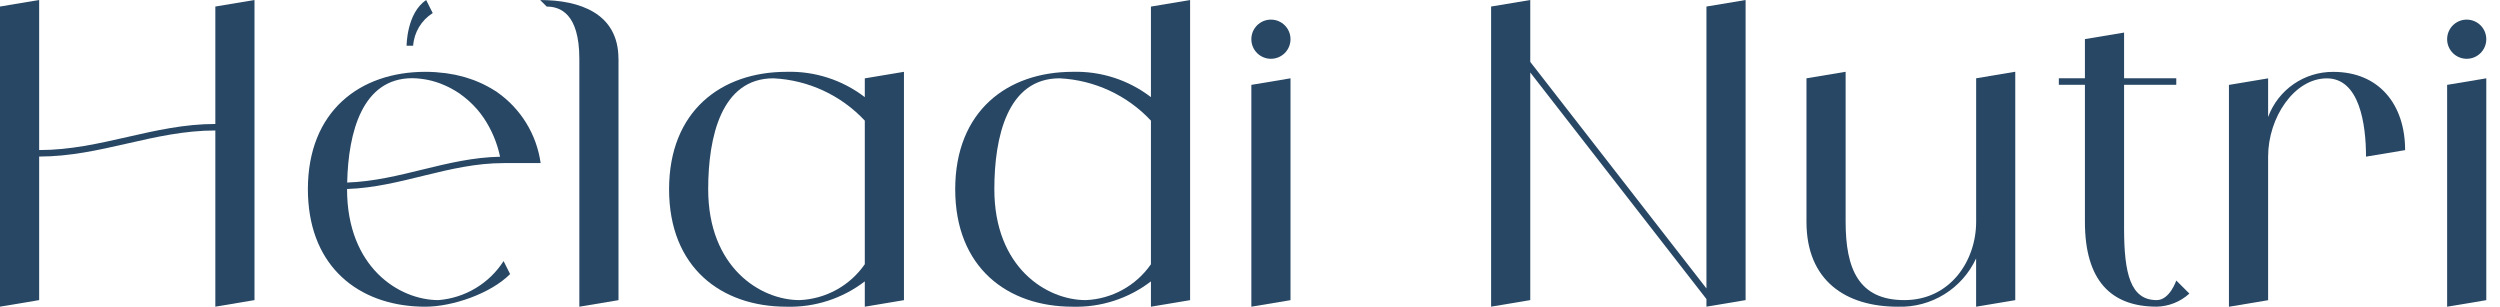
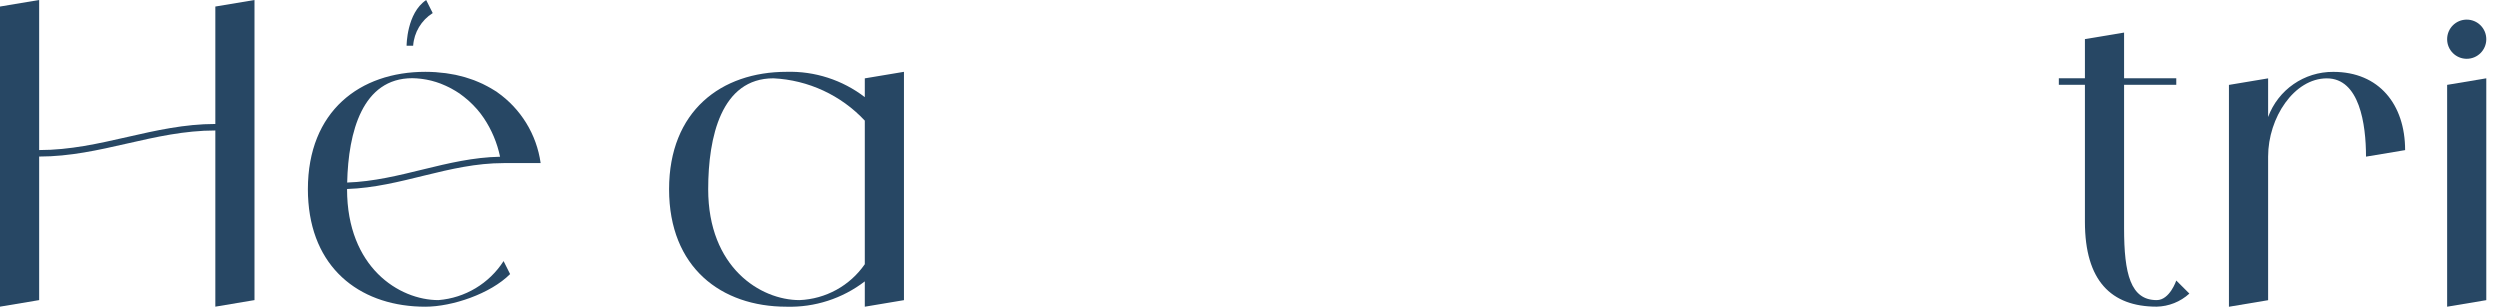
<svg xmlns="http://www.w3.org/2000/svg" width="163" height="20" viewBox="0 0 163 20" fill="none">
  <path d="M16.593 0V19.567L14.04 19.994V8.507C10.019 8.507 6.574 10.207 2.553 10.207V19.567L0 19.994V0.426L2.553 0V9.784C6.574 9.784 10.019 8.083 14.04 8.083V0.426L16.593 0Z" fill="#274764" />
  <path d="M32.832 17.02L33.259 17.87C31.982 19.147 29.498 19.997 27.729 19.997C23.719 19.997 20.468 17.729 20.108 13.19C20.085 12.916 20.074 12.63 20.074 12.34C20.074 7.236 23.478 4.683 27.731 4.683C27.958 4.683 28.183 4.691 28.407 4.705C28.487 4.71 28.568 4.722 28.648 4.73C28.786 4.744 28.925 4.755 29.063 4.771C29.16 4.785 29.257 4.805 29.354 4.819C29.47 4.838 29.587 4.857 29.7 4.879C29.805 4.902 29.908 4.929 30.008 4.954C30.11 4.979 30.207 5.001 30.312 5.032C30.418 5.062 30.523 5.098 30.625 5.134C30.719 5.165 30.811 5.195 30.902 5.228C31.007 5.267 31.11 5.311 31.212 5.356C31.298 5.395 31.384 5.431 31.467 5.469C31.567 5.516 31.666 5.569 31.766 5.622C31.846 5.666 31.927 5.707 32.007 5.755C32.101 5.807 32.193 5.868 32.284 5.923C32.328 5.951 32.373 5.976 32.414 6.004V6.009C33.959 7.089 34.989 8.765 35.25 10.634H32.838C29.257 10.634 26.169 12.204 22.628 12.323V12.334C22.628 17.438 26.031 19.567 28.584 19.567C30.323 19.429 31.896 18.485 32.838 17.017L32.832 17.02ZM22.63 11.902C26.092 11.783 29.124 10.285 32.605 10.219C32.417 9.321 32.06 8.471 31.553 7.71C31.42 7.513 31.276 7.322 31.121 7.142C31.093 7.109 31.06 7.078 31.032 7.045C30.902 6.901 30.769 6.765 30.631 6.638C30.586 6.596 30.542 6.555 30.495 6.516C30.334 6.378 30.168 6.245 29.997 6.123C29.991 6.117 29.983 6.112 29.977 6.106C29.8 5.987 29.617 5.876 29.429 5.774C29.382 5.749 29.332 5.724 29.285 5.699C29.135 5.624 28.983 5.555 28.831 5.494C28.789 5.478 28.75 5.461 28.709 5.444C28.526 5.375 28.338 5.317 28.147 5.267C28.108 5.256 28.069 5.251 28.03 5.239C27.878 5.203 27.729 5.176 27.576 5.154C27.526 5.145 27.474 5.14 27.424 5.134C27.244 5.112 27.064 5.101 26.884 5.098C23.625 5.098 22.711 8.61 22.636 11.894L22.63 11.902Z" fill="#274764" />
-   <path d="M40.326 3.83V19.57L37.773 19.997V3.833C37.773 0.856 36.496 0.429 35.646 0.429L35.219 0.003C37.773 0.003 40.323 0.853 40.323 3.833L40.326 3.83Z" fill="#274764" />
  <path d="M58.938 4.68V19.57L56.385 19.997V18.346C54.922 19.468 53.12 20.049 51.281 19.997C47.027 19.997 43.624 17.444 43.624 12.34C43.624 7.236 47.027 4.683 51.281 4.683C53.122 4.63 54.925 5.212 56.385 6.333V5.109L58.938 4.683V4.68ZM56.385 17.23V7.865C54.834 6.206 52.696 5.217 50.428 5.106C47.025 5.106 46.174 8.936 46.174 12.337C46.174 17.441 49.578 19.567 52.131 19.567C53.837 19.495 55.413 18.631 56.385 17.227V17.23Z" fill="#274764" />
-   <path d="M77.594 0V19.57L75.041 19.997V18.346C73.579 19.468 71.776 20.049 69.937 19.997C65.684 19.997 62.28 17.444 62.28 12.34C62.28 7.236 65.684 4.683 69.937 4.683C71.779 4.63 73.582 5.212 75.041 6.333V0.429L77.594 0.003V0ZM70.787 19.567C72.493 19.498 74.066 18.631 75.041 17.23V7.865C73.49 6.206 71.352 5.217 69.084 5.106C65.681 5.106 64.831 8.936 64.831 12.337C64.831 17.441 68.234 19.567 70.787 19.567Z" fill="#274764" />
-   <path d="M81.588 2.556C81.588 1.85 82.158 1.279 82.864 1.279C83.57 1.279 84.141 1.85 84.141 2.556C84.141 3.262 83.57 3.833 82.864 3.833C82.158 3.833 81.588 3.262 81.588 2.556ZM81.588 5.533L84.141 5.106V19.57L81.588 19.997V5.533Z" fill="#274764" />
-   <path d="M113.813 0V19.567L111.26 19.994V19.498L99.773 4.727V19.567L97.22 19.994V0.426L99.773 0V4.035L111.26 18.806V0.426L113.813 0Z" fill="#274764" />
-   <path d="M131.395 4.68V19.57L128.842 19.997V16.848C127.928 18.828 125.918 20.069 123.738 19.997C120.335 19.997 117.782 18.296 117.782 14.466V5.106L120.335 4.68V14.464C120.335 17.532 121.185 19.567 124.165 19.567C127.145 19.567 128.845 17.014 128.845 14.464V5.104L131.398 4.677L131.395 4.68Z" fill="#274764" />
  <path d="M142.744 19.144C142.162 19.675 141.406 19.977 140.617 19.994C137.64 19.994 135.937 18.294 135.937 14.464V5.53H134.236V5.104H135.937V2.55L138.49 2.124V5.101H141.893V5.527H138.49V14.887C138.49 17.864 138.916 19.567 140.617 19.567C141.467 19.567 141.893 18.291 141.893 18.291L142.744 19.138V19.144Z" fill="#274764" />
  <path d="M156.817 9.787L154.264 10.213C154.264 8.086 153.837 5.109 151.71 5.109C149.584 5.109 147.881 7.663 147.881 10.213V19.573L145.327 20V5.536L147.881 5.109V7.629C148.537 5.849 150.237 4.672 152.134 4.686C155.111 4.686 156.814 6.81 156.814 9.789L156.817 9.787Z" fill="#274764" />
  <path d="M159.553 2.556C159.553 1.85 160.123 1.279 160.829 1.279C161.536 1.279 162.106 1.85 162.106 2.556C162.106 3.262 161.536 3.833 160.829 3.833C160.123 3.833 159.553 3.262 159.553 2.556ZM159.553 5.533L162.106 5.106V19.57L159.553 19.997V5.533Z" fill="#274764" />
  <path d="M26.937 2.98H26.51C26.51 2.98 26.51 0.853 27.787 0.003L28.213 0.853C27.474 1.318 27 2.107 26.937 2.98Z" fill="#274764" />
</svg>